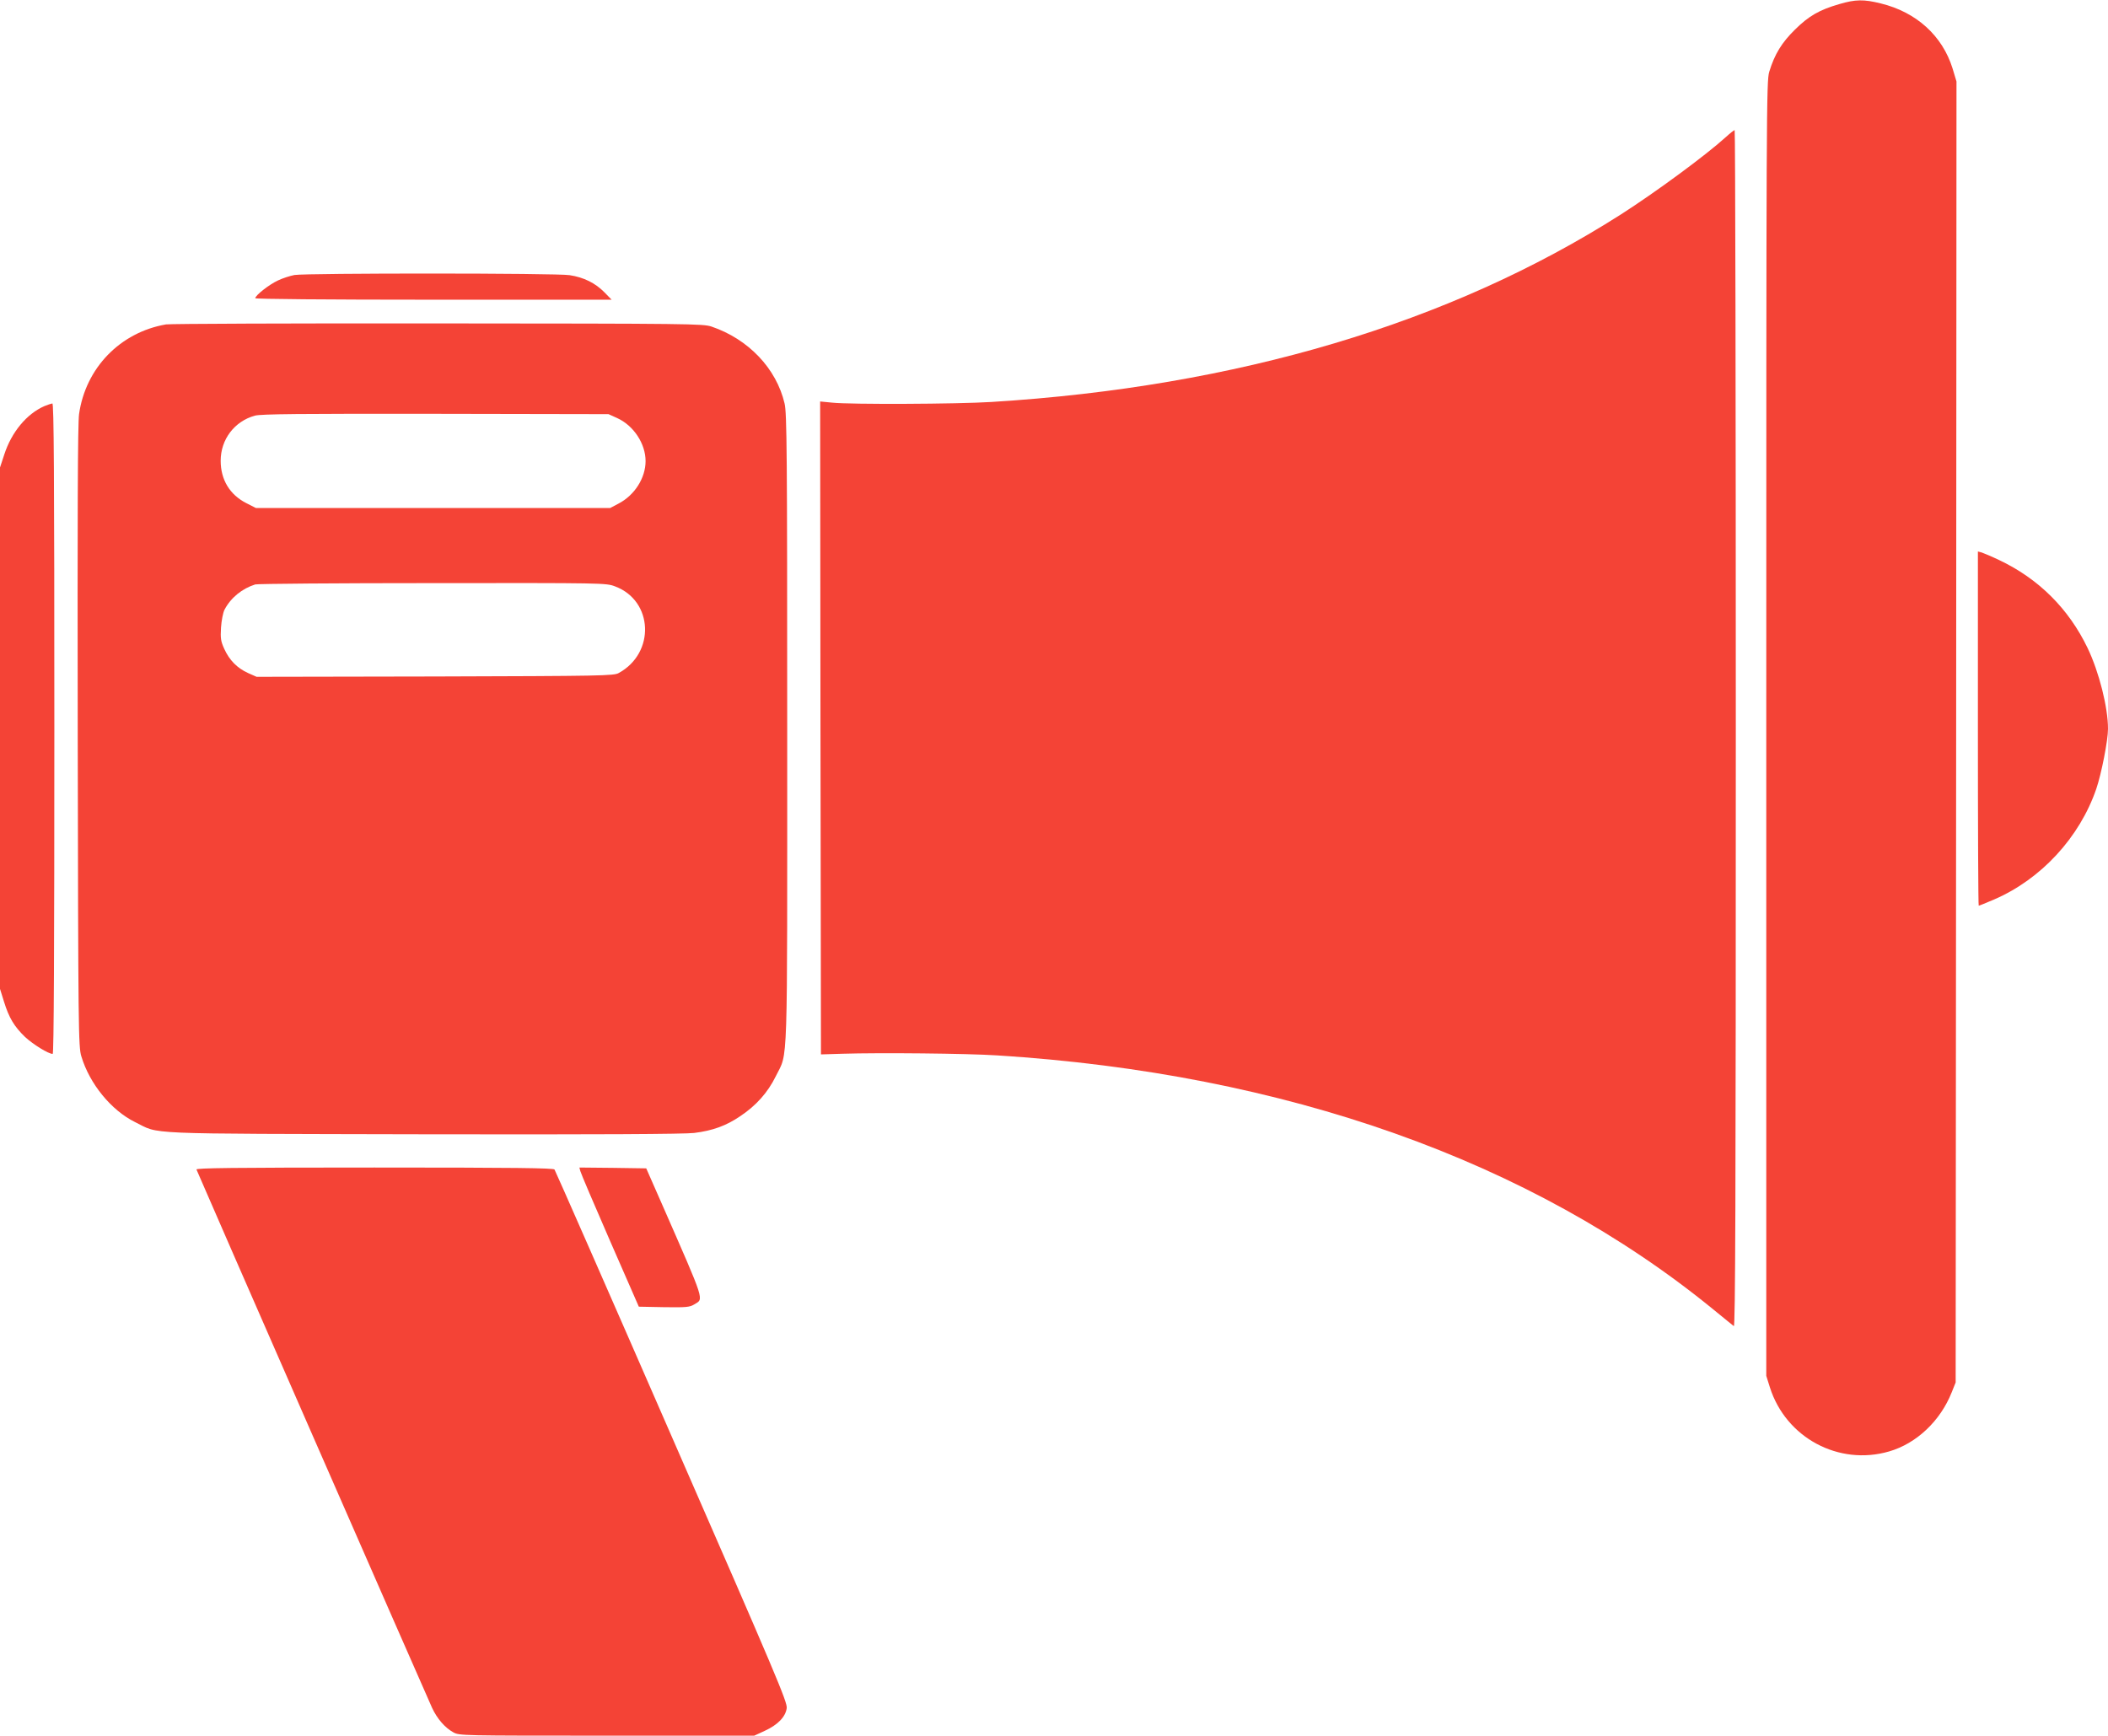
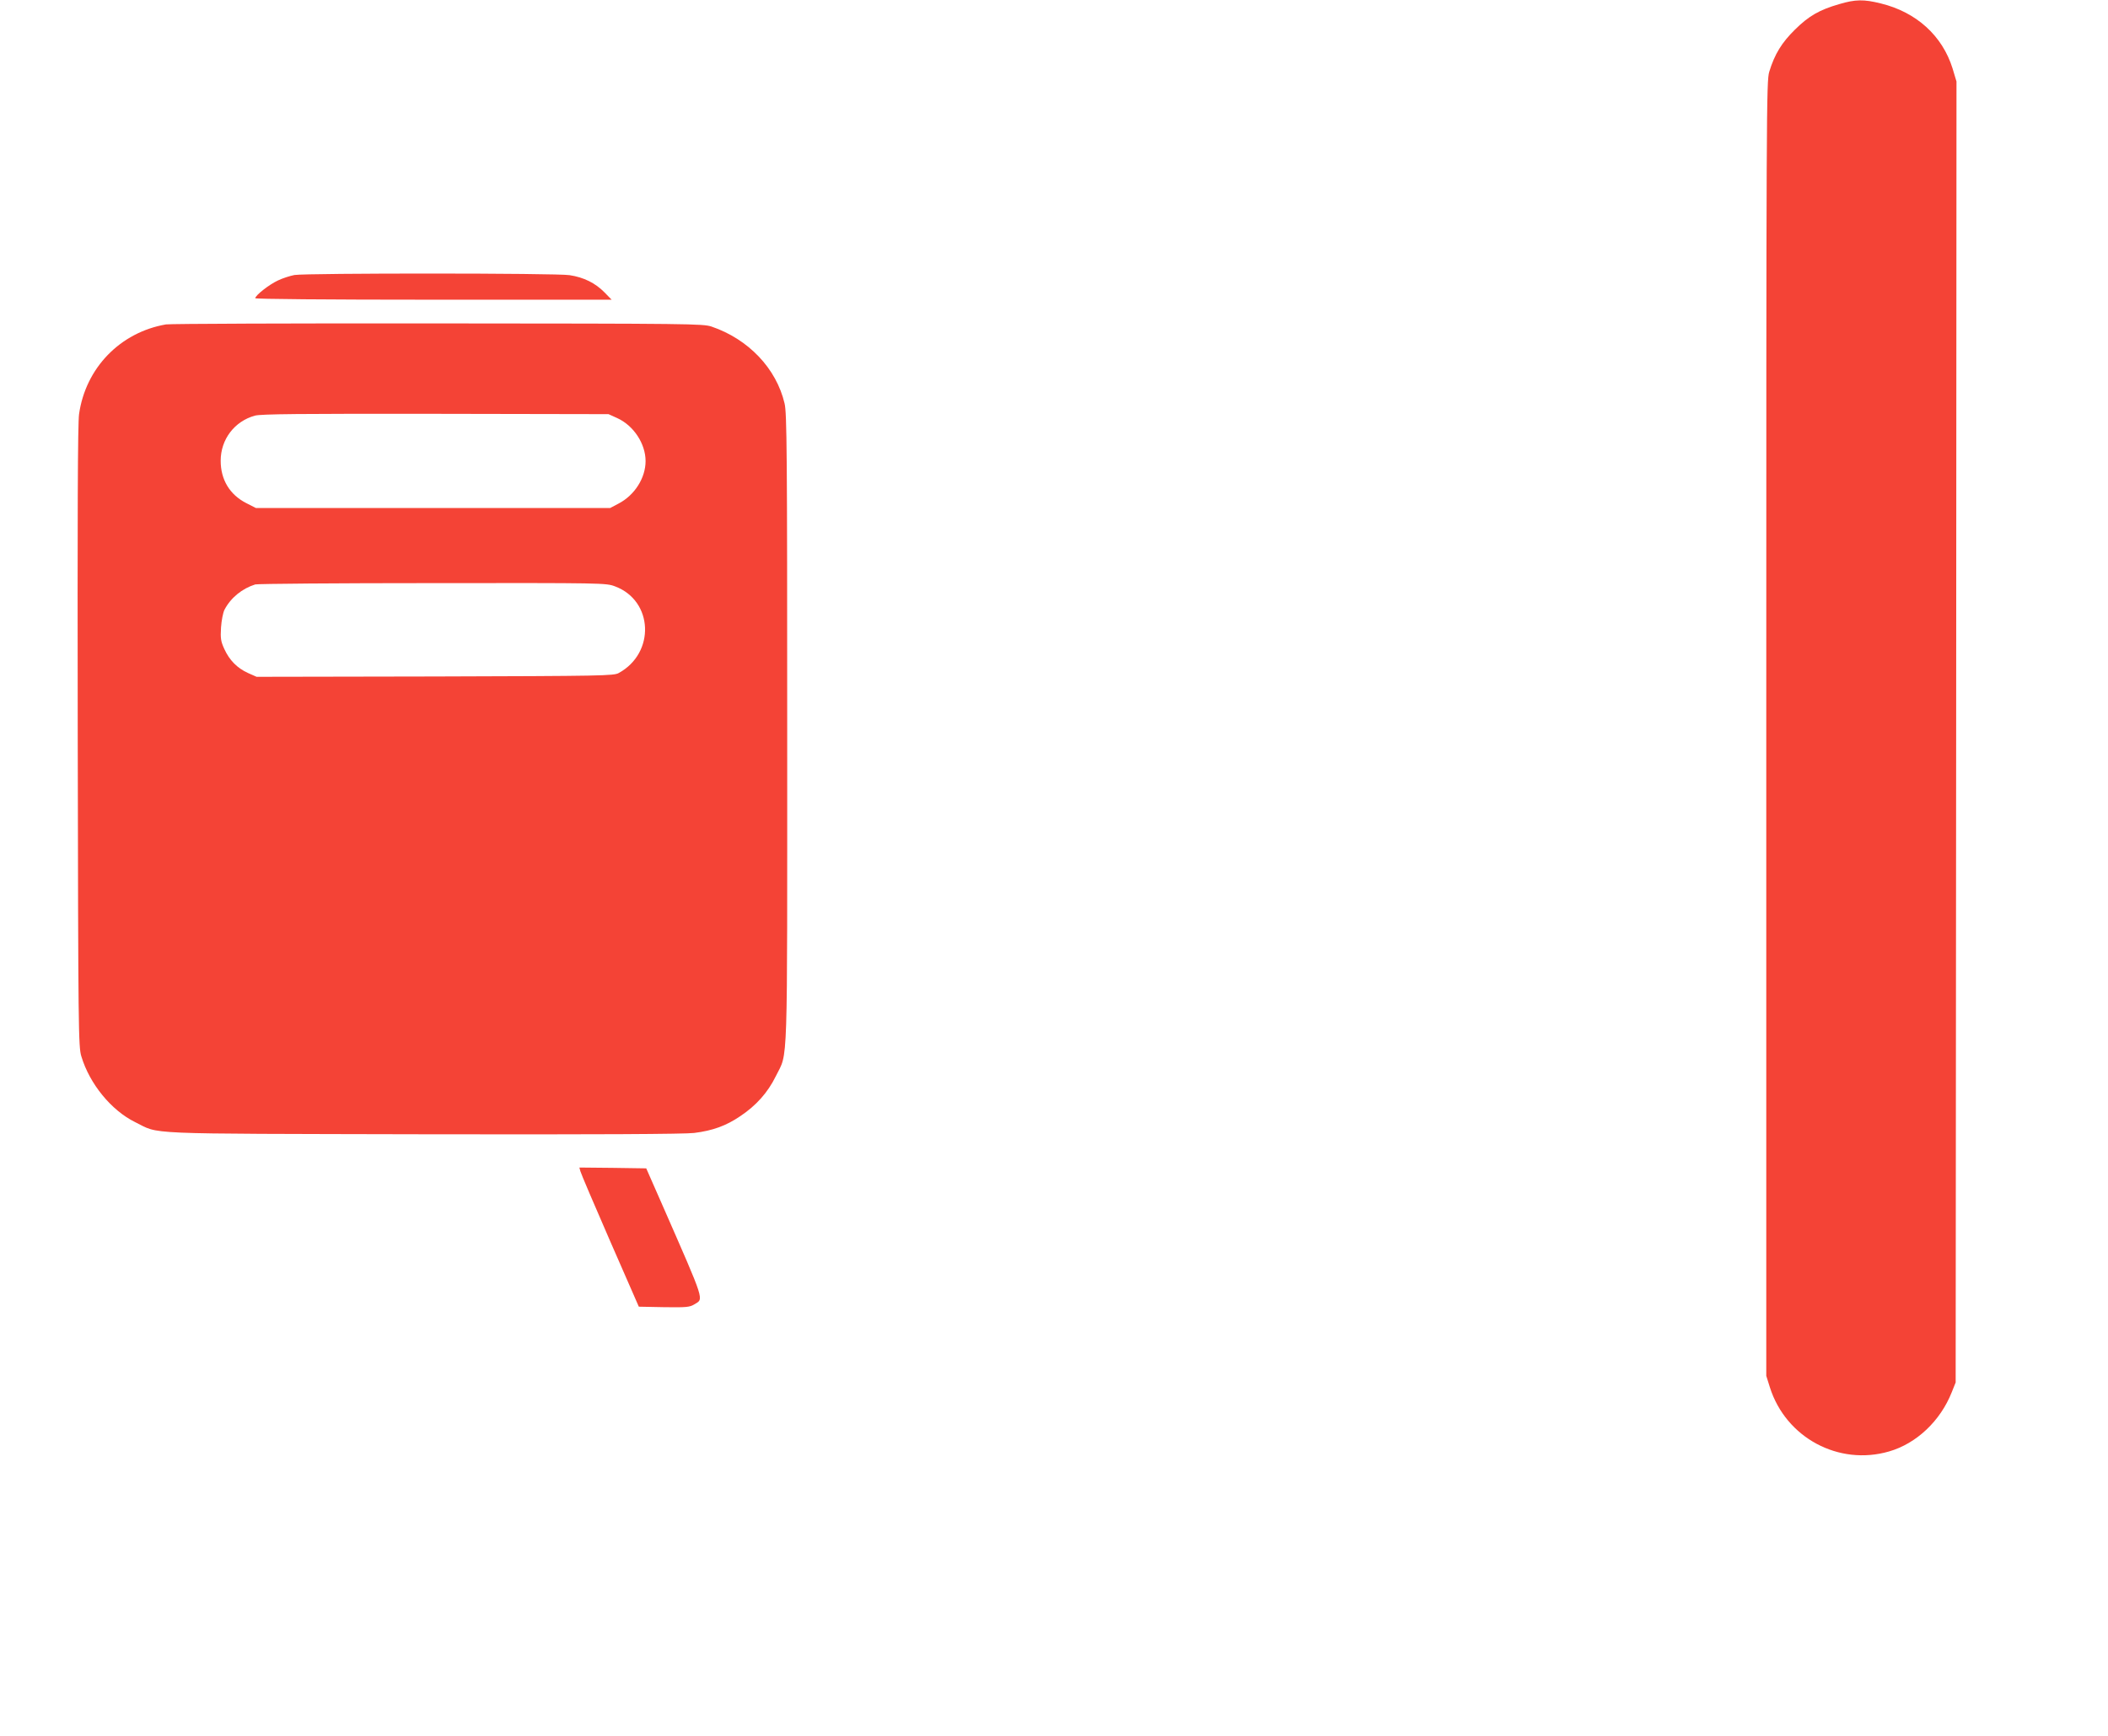
<svg xmlns="http://www.w3.org/2000/svg" version="1.0" width="1280pt" height="1054pt" viewBox="0 0 1280 1054" preserveAspectRatio="xMidYMid meet">
  <g transform="translate(0,1054) scale(0.1,-0.1)" fill="#f44336" stroke="none">
    <path d="M11168 10515 c-121 -35 -185 -72 -269 -155 -80 -79 -123 -148 -156 -256 -17 -57 -18 -205 -18 -3989 l0 -3930 22 -70 c97 -306 418 -478 724 -389 166 48 311 185 380 359 l24 60 3 3950 2 3950 -24 80 c-62 198 -219 341 -435 394 -104 26 -155 25 -253 -4z" />
-     <path d="M10480 9708 c-122 -111 -428 -336 -639 -471 -1037 -661 -2331 -1046 -3821 -1138 -208 -13 -856 -16 -968 -4 l-72 7 2 -1983 3 -1982 130 4 c229 7 754 2 940 -10 1748 -110 3242 -640 4345 -1540 63 -52 121 -98 128 -104 9 -7 12 719 12 3627 0 2000 -3 3636 -7 3636 -5 -1 -28 -19 -53 -42z" />
    <path d="M1788 8870 c-26 -5 -71 -19 -100 -33 -54 -25 -138 -91 -138 -108 0 -5 428 -9 1082 -9 l1082 0 -44 45 c-55 56 -125 91 -211 104 -76 13 -1598 13 -1671 1z" />
    <path d="M1008 8570 c-278 -48 -488 -264 -528 -545 -8 -58 -10 -598 -8 -1960 3 -1781 4 -1883 22 -1940 50 -167 182 -328 326 -399 156 -76 5 -70 1750 -74 1057 -2 1591 1 1645 8 113 14 195 44 280 102 96 64 167 143 216 243 75 153 69 -15 69 2110 0 1678 -2 1918 -16 1975 -50 213 -220 391 -444 467 -52 17 -129 18 -1660 19 -883 1 -1626 -2 -1652 -6z m2740 -569 c99 -45 172 -155 172 -261 0 -102 -66 -207 -164 -258 l-51 -27 -1076 0 -1075 0 -59 30 c-100 51 -155 142 -155 257 0 130 84 240 208 274 37 10 271 12 1097 11 l1050 -2 53 -24z m-13 -1022 c232 -87 245 -404 22 -526 -30 -17 -101 -18 -1116 -21 l-1083 -2 -52 23 c-66 30 -113 78 -144 146 -21 46 -24 64 -20 130 3 43 12 90 21 108 38 73 107 129 187 154 14 4 498 8 1077 8 1040 1 1053 1 1108 -20z" />
-     <path d="M270 8074 c-108 -47 -200 -158 -244 -294 l-26 -79 0 -1583 0 -1583 24 -77 c31 -100 62 -151 128 -215 50 -46 142 -103 168 -103 7 0 10 623 10 1975 0 1574 -3 1975 -12 1975 -7 -1 -29 -8 -48 -16z" />
-     <path d="M12010 6116 c0 -592 2 -1076 5 -1076 3 0 45 17 94 38 285 123 519 377 620 672 31 91 71 294 71 364 0 130 -54 345 -124 491 -115 239 -298 421 -537 534 -46 22 -94 42 -106 46 l-23 6 0 -1075z" />
-     <path d="M1193 3438 c18 -46 1410 -3226 1431 -3270 31 -66 78 -120 129 -148 37 -20 50 -20 933 -20 l894 0 63 29 c79 36 127 85 134 138 5 36 -63 196 -698 1649 -386 885 -707 1615 -712 1622 -7 9 -238 12 -1094 12 -864 0 -1084 -3 -1080 -12z" />
    <path d="M3524 3428 c3 -13 84 -203 180 -423 l175 -400 153 -3 c136 -2 156 0 184 17 58 36 69 3 -193 601 l-99 225 -203 3 -203 2 6 -22z" />
  </g>
</svg>